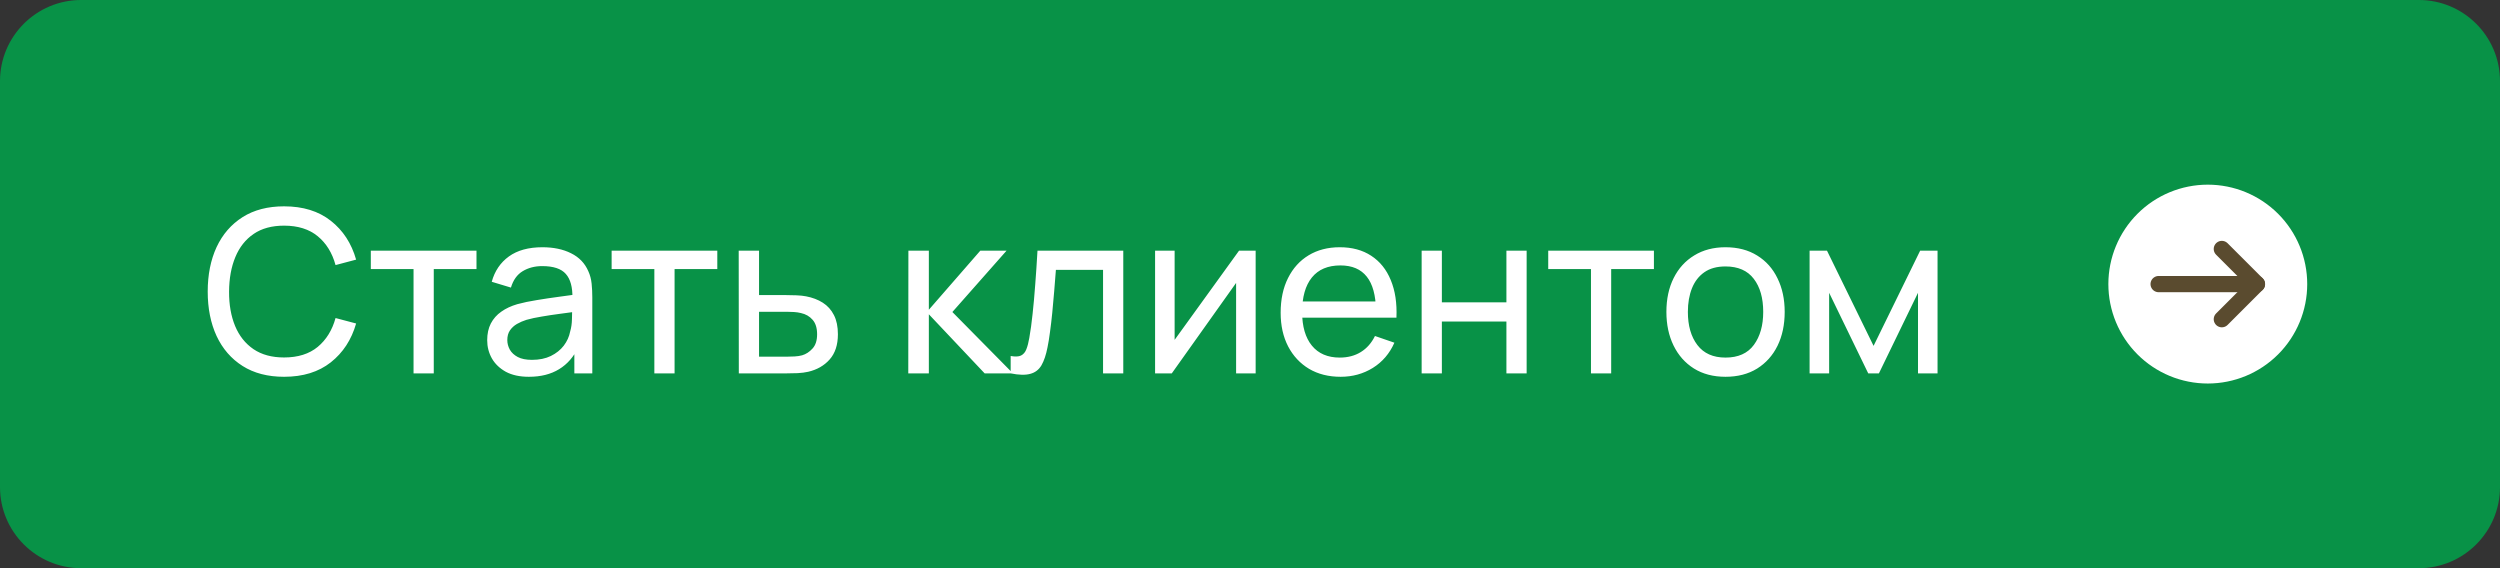
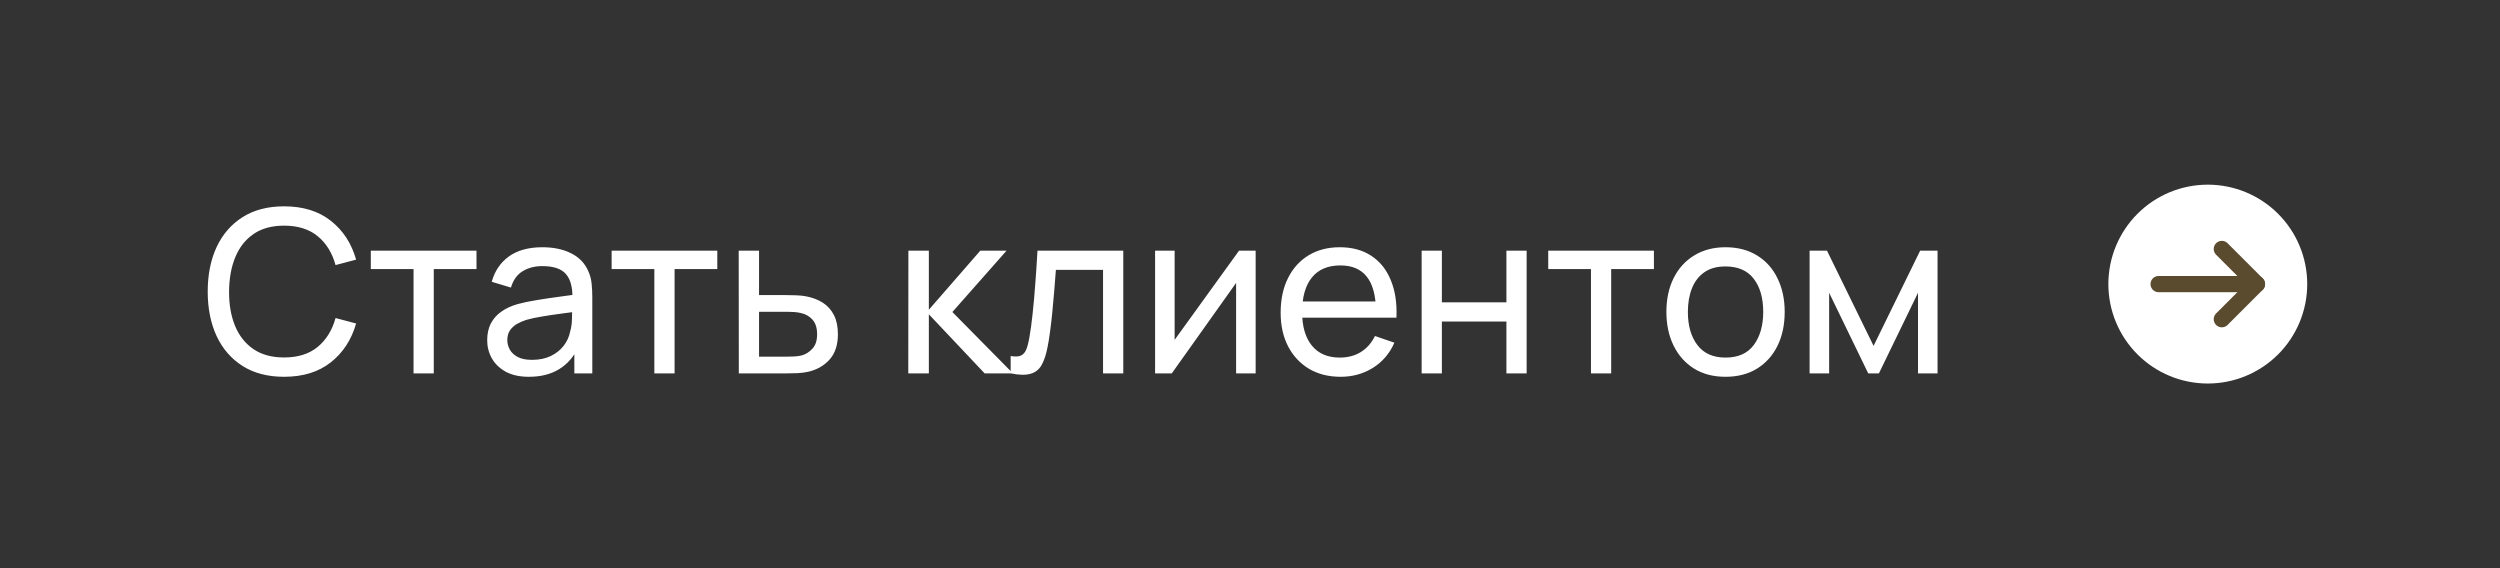
<svg xmlns="http://www.w3.org/2000/svg" width="154" height="35" viewBox="0 0 154 35">
  <rect x="0" y="0" width="154" height="35" fill="#333333" stroke="none" />
-   <path id="path1" fill="#089247" stroke="none" d="M 5 0 L 149 0 C 151.761 0 154 2.239 154 5 L 154 30 C 154 32.761 151.761 35 149 35 L 5 35 C 2.239 35 0 32.761 0 30 L 0 5 C -0 2.239 2.239 0 5 0 Z" />
  <path id="path2" fill="#ffffff" stroke="none" d="M 17.499 23.21 C 16.496 23.21 15.644 22.988 14.944 22.545 C 14.244 22.102 13.71 21.486 13.341 20.697 C 12.977 19.908 12.795 18.996 12.795 17.96 C 12.795 16.924 12.977 16.012 13.341 15.223 C 13.71 14.434 14.244 13.818 14.944 13.375 C 15.644 12.932 16.496 12.71 17.499 12.71 C 18.666 12.71 19.625 13.006 20.376 13.599 C 21.132 14.192 21.652 14.99 21.937 15.993 L 20.67 16.329 C 20.465 15.578 20.098 14.985 19.571 14.551 C 19.044 14.117 18.353 13.9 17.499 13.9 C 16.748 13.9 16.122 14.07 15.623 14.411 C 15.124 14.752 14.748 15.228 14.496 15.839 C 14.244 16.446 14.116 17.153 14.111 17.96 C 14.106 18.763 14.23 19.47 14.482 20.081 C 14.734 20.688 15.112 21.164 15.616 21.509 C 16.12 21.85 16.748 22.02 17.499 22.02 C 18.353 22.02 19.044 21.803 19.571 21.369 C 20.098 20.93 20.465 20.338 20.67 19.591 L 21.937 19.927 C 21.652 20.926 21.132 21.724 20.376 22.321 C 19.625 22.914 18.666 23.21 17.499 23.21 Z M 25.474 23 L 25.474 16.574 L 22.842 16.574 L 22.842 15.44 L 29.352 15.44 L 29.352 16.574 L 26.72 16.574 L 26.72 23 L 25.474 23 Z M 32.58 23.21 C 32.015 23.21 31.542 23.107 31.159 22.902 C 30.781 22.692 30.494 22.417 30.298 22.076 C 30.107 21.735 30.011 21.362 30.011 20.956 C 30.011 20.559 30.086 20.216 30.235 19.927 C 30.389 19.633 30.604 19.39 30.879 19.199 C 31.154 19.003 31.483 18.849 31.866 18.737 C 32.225 18.639 32.627 18.555 33.07 18.485 C 33.518 18.41 33.971 18.343 34.428 18.282 C 34.886 18.221 35.312 18.163 35.709 18.107 L 35.261 18.366 C 35.275 17.694 35.14 17.197 34.855 16.875 C 34.575 16.553 34.09 16.392 33.399 16.392 C 32.942 16.392 32.541 16.497 32.195 16.707 C 31.855 16.912 31.614 17.248 31.474 17.715 L 30.291 17.358 C 30.473 16.695 30.826 16.175 31.348 15.797 C 31.871 15.419 32.559 15.23 33.413 15.23 C 34.099 15.23 34.687 15.354 35.177 15.601 C 35.672 15.844 36.027 16.212 36.241 16.707 C 36.348 16.94 36.416 17.195 36.444 17.47 C 36.472 17.741 36.486 18.025 36.486 18.324 L 36.486 23 L 35.38 23 L 35.38 21.187 L 35.639 21.355 C 35.355 21.966 34.956 22.428 34.442 22.741 C 33.933 23.054 33.313 23.21 32.58 23.21 Z M 32.769 22.167 C 33.217 22.167 33.605 22.088 33.931 21.929 C 34.263 21.766 34.529 21.553 34.729 21.292 C 34.93 21.026 35.061 20.737 35.121 20.424 C 35.191 20.191 35.228 19.932 35.233 19.647 C 35.242 19.358 35.247 19.136 35.247 18.982 L 35.681 19.171 C 35.275 19.227 34.876 19.281 34.484 19.332 C 34.092 19.383 33.721 19.439 33.371 19.5 C 33.021 19.556 32.706 19.624 32.426 19.703 C 32.221 19.768 32.027 19.852 31.845 19.955 C 31.668 20.058 31.523 20.191 31.411 20.354 C 31.304 20.513 31.25 20.711 31.25 20.949 C 31.25 21.154 31.302 21.35 31.404 21.537 C 31.511 21.724 31.675 21.875 31.894 21.992 C 32.118 22.109 32.41 22.167 32.769 22.167 Z M 40.308 23 L 40.308 16.574 L 37.676 16.574 L 37.676 15.44 L 44.186 15.44 L 44.186 16.574 L 41.554 16.574 L 41.554 23 L 40.308 23 Z M 45.511 23 L 45.504 15.44 L 46.757 15.44 L 46.757 18.177 L 48.388 18.177 C 48.608 18.177 48.832 18.182 49.06 18.191 C 49.289 18.2 49.487 18.221 49.655 18.254 C 50.047 18.329 50.39 18.459 50.684 18.646 C 50.978 18.833 51.207 19.087 51.37 19.409 C 51.534 19.726 51.615 20.121 51.615 20.592 C 51.615 21.245 51.445 21.763 51.104 22.146 C 50.768 22.524 50.327 22.776 49.781 22.902 C 49.595 22.944 49.38 22.972 49.137 22.986 C 48.899 22.995 48.673 23 48.458 23 L 45.511 23 Z M 46.757 21.971 L 48.479 21.971 C 48.619 21.971 48.776 21.966 48.948 21.957 C 49.121 21.948 49.275 21.924 49.41 21.887 C 49.648 21.817 49.861 21.679 50.047 21.474 C 50.239 21.269 50.334 20.975 50.334 20.592 C 50.334 20.205 50.241 19.906 50.054 19.696 C 49.872 19.486 49.632 19.348 49.333 19.283 C 49.198 19.25 49.056 19.229 48.906 19.22 C 48.757 19.211 48.615 19.206 48.479 19.206 L 46.757 19.206 L 46.757 21.971 Z M 55.95 23 L 55.957 15.44 L 57.217 15.44 L 57.217 19.08 L 60.388 15.44 L 62.005 15.44 L 58.666 19.22 L 62.397 23 L 60.654 23 L 57.217 19.36 L 57.217 23 L 55.95 23 Z M 62.257 23 L 62.257 21.929 C 62.537 21.98 62.749 21.971 62.894 21.901 C 63.043 21.826 63.153 21.698 63.223 21.516 C 63.297 21.329 63.358 21.096 63.405 20.816 C 63.484 20.373 63.552 19.878 63.608 19.332 C 63.668 18.786 63.722 18.189 63.769 17.54 C 63.82 16.887 63.867 16.187 63.909 15.44 L 69.194 15.44 L 69.194 23 L 67.948 23 L 67.948 16.623 L 65.043 16.623 C 65.015 17.052 64.98 17.493 64.938 17.946 C 64.9 18.399 64.861 18.84 64.819 19.269 C 64.777 19.694 64.73 20.09 64.679 20.459 C 64.632 20.823 64.581 21.138 64.525 21.404 C 64.436 21.861 64.312 22.228 64.154 22.503 C 63.995 22.774 63.766 22.949 63.468 23.028 C 63.169 23.112 62.765 23.103 62.257 23 Z M 77.348 15.44 L 77.348 23 L 76.144 23 L 76.144 17.428 L 72.182 23 L 71.153 23 L 71.153 15.44 L 72.357 15.44 L 72.357 20.935 L 76.326 15.44 L 77.348 15.44 Z M 82.584 23.21 C 81.842 23.21 81.193 23.047 80.638 22.72 C 80.088 22.389 79.658 21.929 79.35 21.341 C 79.042 20.748 78.888 20.058 78.888 19.269 C 78.888 18.443 79.04 17.729 79.343 17.127 C 79.647 16.52 80.069 16.054 80.61 15.727 C 81.156 15.396 81.796 15.23 82.528 15.23 C 83.289 15.23 83.935 15.405 84.467 15.755 C 85.004 16.105 85.405 16.604 85.671 17.253 C 85.942 17.902 86.059 18.674 86.021 19.57 L 84.761 19.57 L 84.761 19.122 C 84.747 18.193 84.558 17.5 84.194 17.043 C 83.83 16.581 83.289 16.35 82.57 16.35 C 81.8 16.35 81.215 16.597 80.813 17.092 C 80.412 17.587 80.211 18.296 80.211 19.22 C 80.211 20.111 80.412 20.802 80.813 21.292 C 81.215 21.782 81.786 22.027 82.528 22.027 C 83.027 22.027 83.462 21.913 83.83 21.684 C 84.199 21.455 84.488 21.126 84.698 20.697 L 85.895 21.11 C 85.601 21.777 85.158 22.295 84.565 22.664 C 83.977 23.028 83.317 23.21 82.584 23.21 Z M 79.791 19.57 L 79.791 18.569 L 85.377 18.569 L 85.377 19.57 L 79.791 19.57 Z M 87.573 23 L 87.573 15.44 L 88.819 15.44 L 88.819 18.625 L 92.795 18.625 L 92.795 15.44 L 94.041 15.44 L 94.041 23 L 92.795 23 L 92.795 19.808 L 88.819 19.808 L 88.819 23 L 87.573 23 Z M 98.004 23 L 98.004 16.574 L 95.371 16.574 L 95.371 15.44 L 101.881 15.44 L 101.881 16.574 L 99.249 16.574 L 99.249 23 L 98.004 23 Z M 106.29 23.21 C 105.539 23.21 104.89 23.04 104.344 22.699 C 103.803 22.358 103.385 21.887 103.091 21.285 C 102.797 20.683 102.65 19.992 102.65 19.213 C 102.65 18.42 102.799 17.724 103.098 17.127 C 103.397 16.53 103.819 16.065 104.365 15.734 C 104.911 15.398 105.553 15.23 106.29 15.23 C 107.046 15.23 107.697 15.4 108.243 15.741 C 108.789 16.077 109.207 16.546 109.496 17.148 C 109.79 17.745 109.937 18.434 109.937 19.213 C 109.937 20.002 109.79 20.697 109.496 21.299 C 109.202 21.896 108.782 22.365 108.236 22.706 C 107.69 23.042 107.041 23.21 106.29 23.21 Z M 106.29 22.027 C 107.074 22.027 107.657 21.766 108.04 21.243 C 108.423 20.72 108.614 20.044 108.614 19.213 C 108.614 18.359 108.42 17.68 108.033 17.176 C 107.646 16.667 107.065 16.413 106.29 16.413 C 105.763 16.413 105.329 16.532 104.988 16.77 C 104.647 17.008 104.393 17.337 104.225 17.757 C 104.057 18.177 103.973 18.662 103.973 19.213 C 103.973 20.062 104.169 20.744 104.561 21.257 C 104.953 21.77 105.529 22.027 106.29 22.027 Z M 111.471 23 L 111.471 15.44 L 112.542 15.44 L 115.412 21.306 L 118.282 15.44 L 119.353 15.44 L 119.353 23 L 118.149 23 L 118.149 18.037 L 115.741 23 L 115.083 23 L 112.675 18.037 L 112.675 23 L 111.471 23 Z" />
  <path id="path3" fill="#ffffff" stroke="#ffffff" stroke-linecap="round" stroke-linejoin="round" d="M 141.625 17.5 C 141.625 16.008 141.032 14.577 139.977 13.522 C 138.923 12.468 137.492 11.875 136 11.875 C 134.508 11.875 133.077 12.468 132.023 13.522 C 130.968 14.577 130.375 16.008 130.375 17.5 C 130.375 18.992 130.968 20.423 132.023 21.478 C 133.077 22.532 134.508 23.125 136 23.125 C 137.492 23.125 138.923 22.532 139.977 21.478 C 141.032 20.423 141.625 18.992 141.625 17.5 Z" />
  <path id="path4" fill="#ffffff" stroke="none" d="M 136.865 19.663 L 139.028 17.5 L 136.865 15.336" />
  <path id="path5" fill="none" stroke="#5a4b2f" stroke-linecap="round" stroke-linejoin="round" d="M 136.865 19.663 L 139.028 17.5 L 136.865 15.336" />
  <path id="path6" fill="#ffffff" stroke="none" d="M 139.029 17.5 L 132.971 17.5 L 139.029 17.5 Z" />
  <path id="path7" fill="none" stroke="#5a4b2f" stroke-linecap="round" stroke-linejoin="round" d="M 139.029 17.5 L 132.971 17.5" />
</svg>